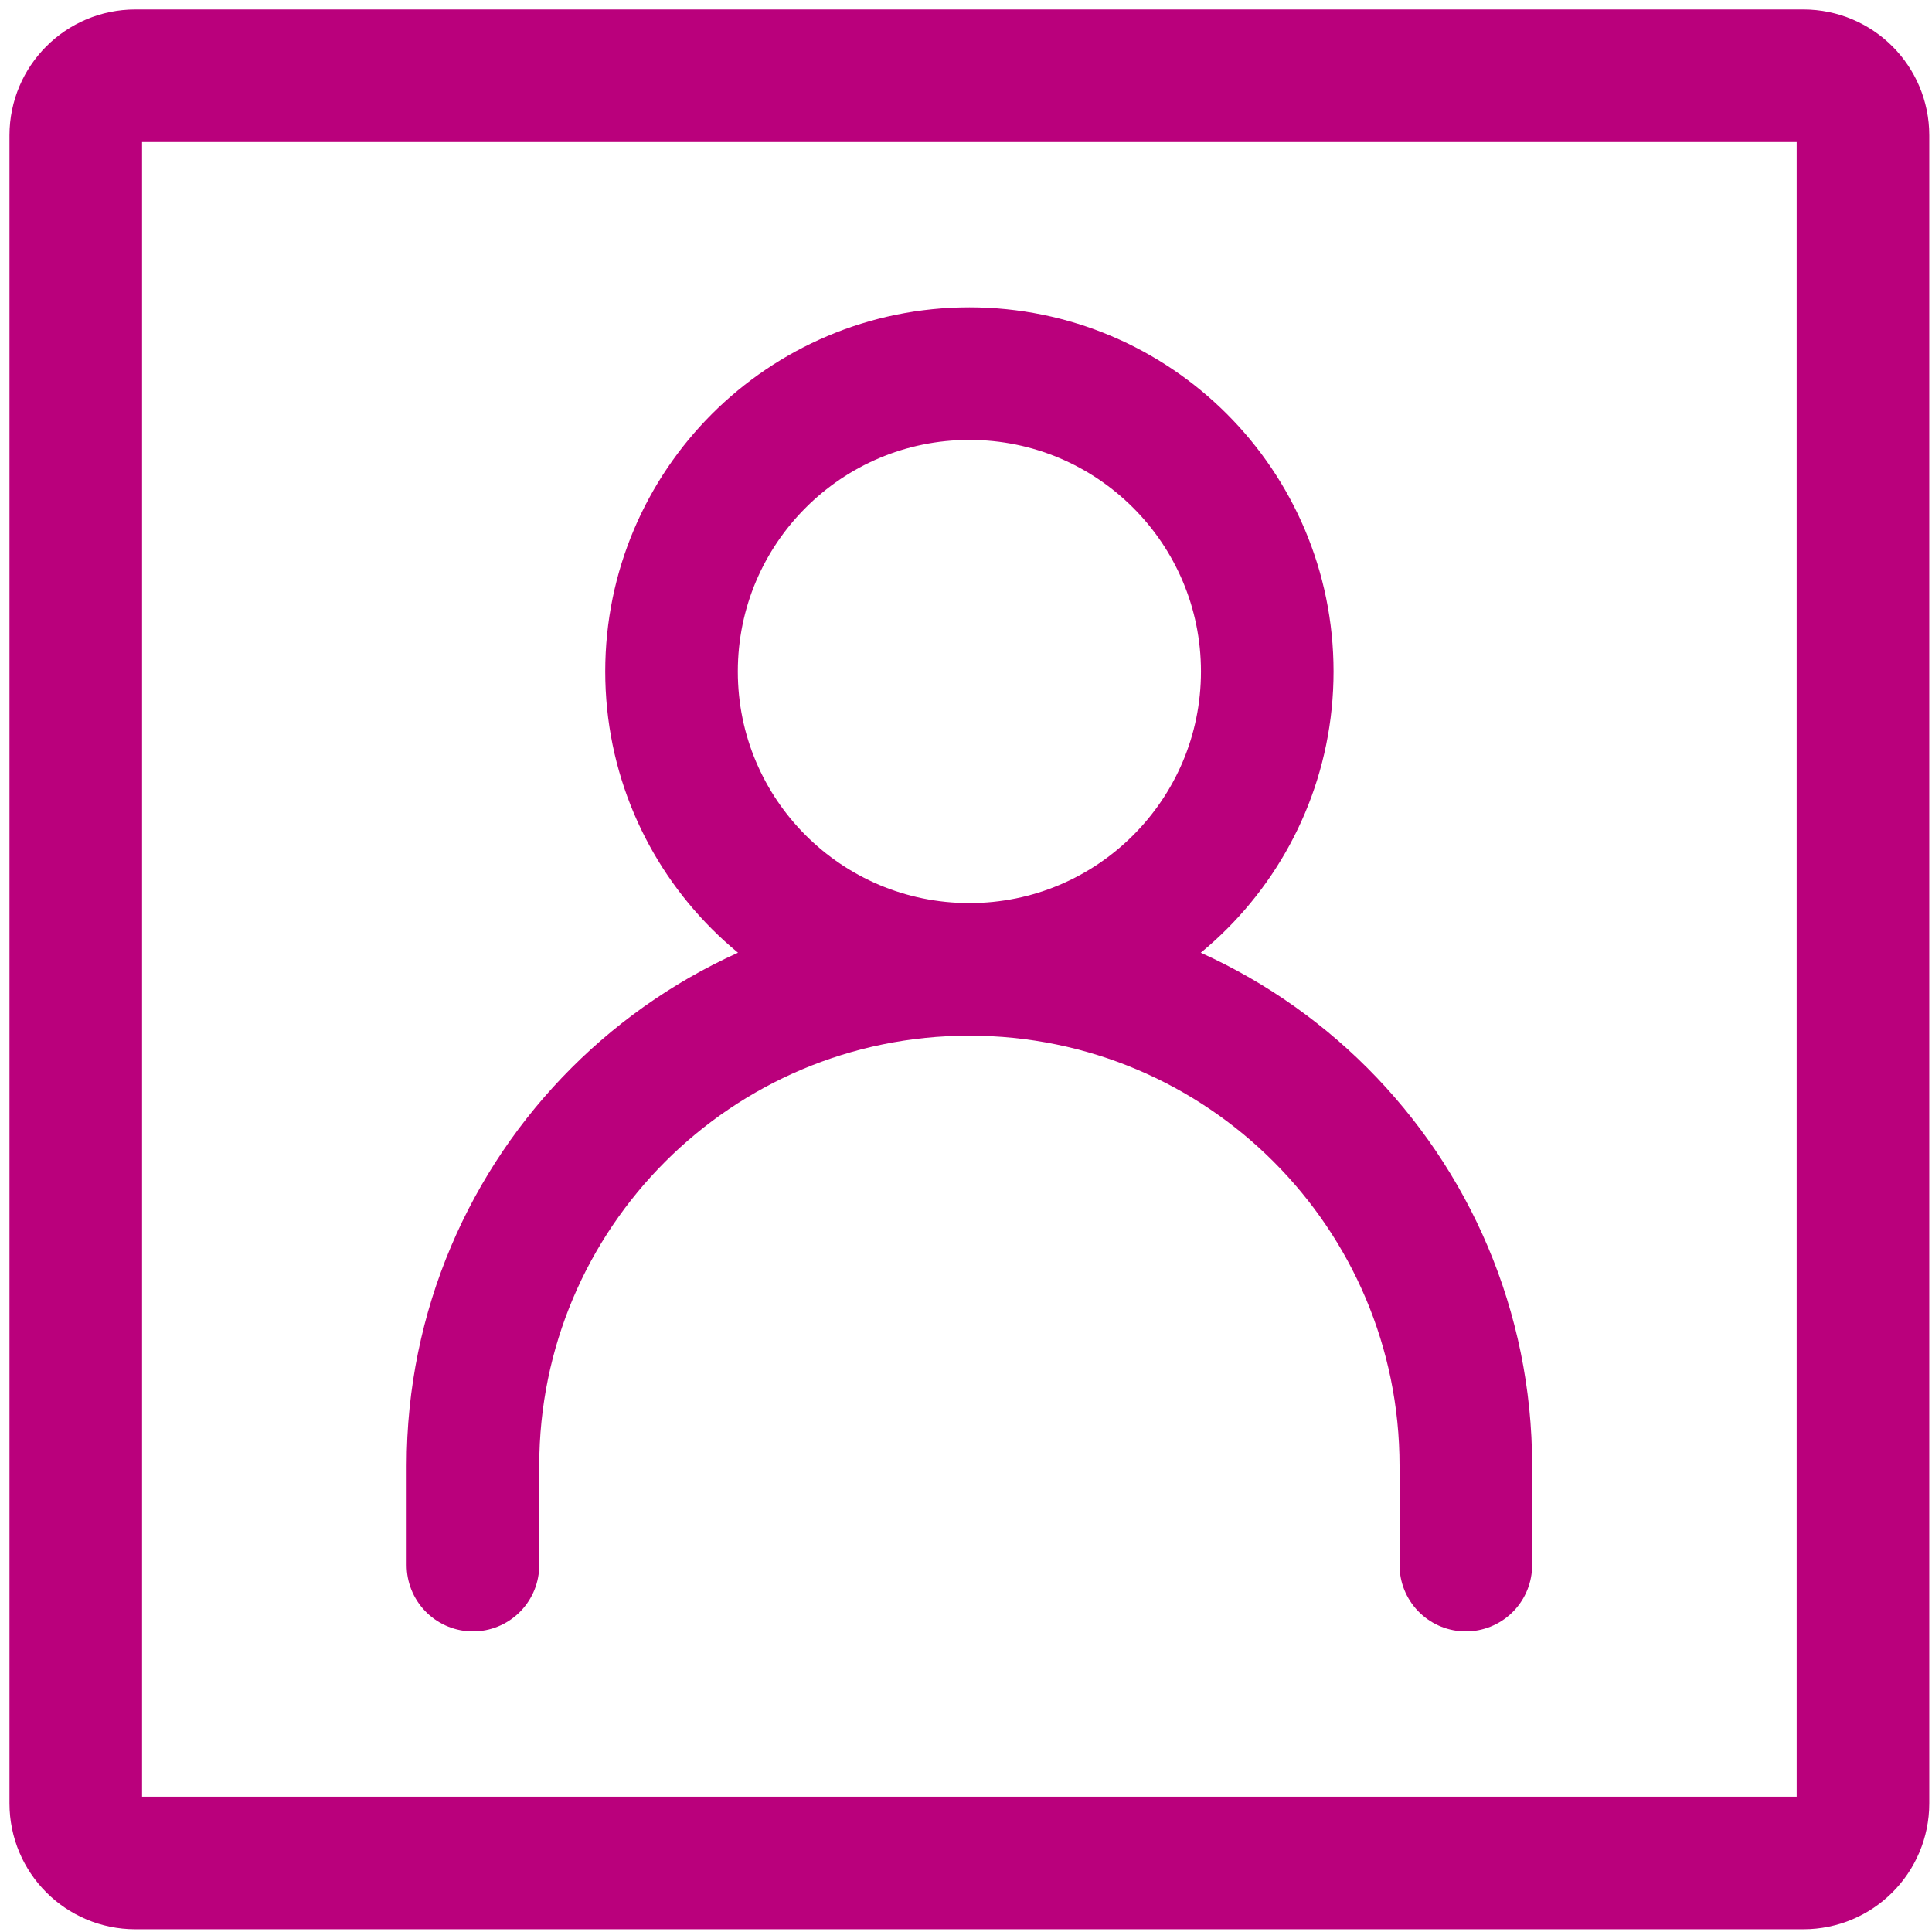
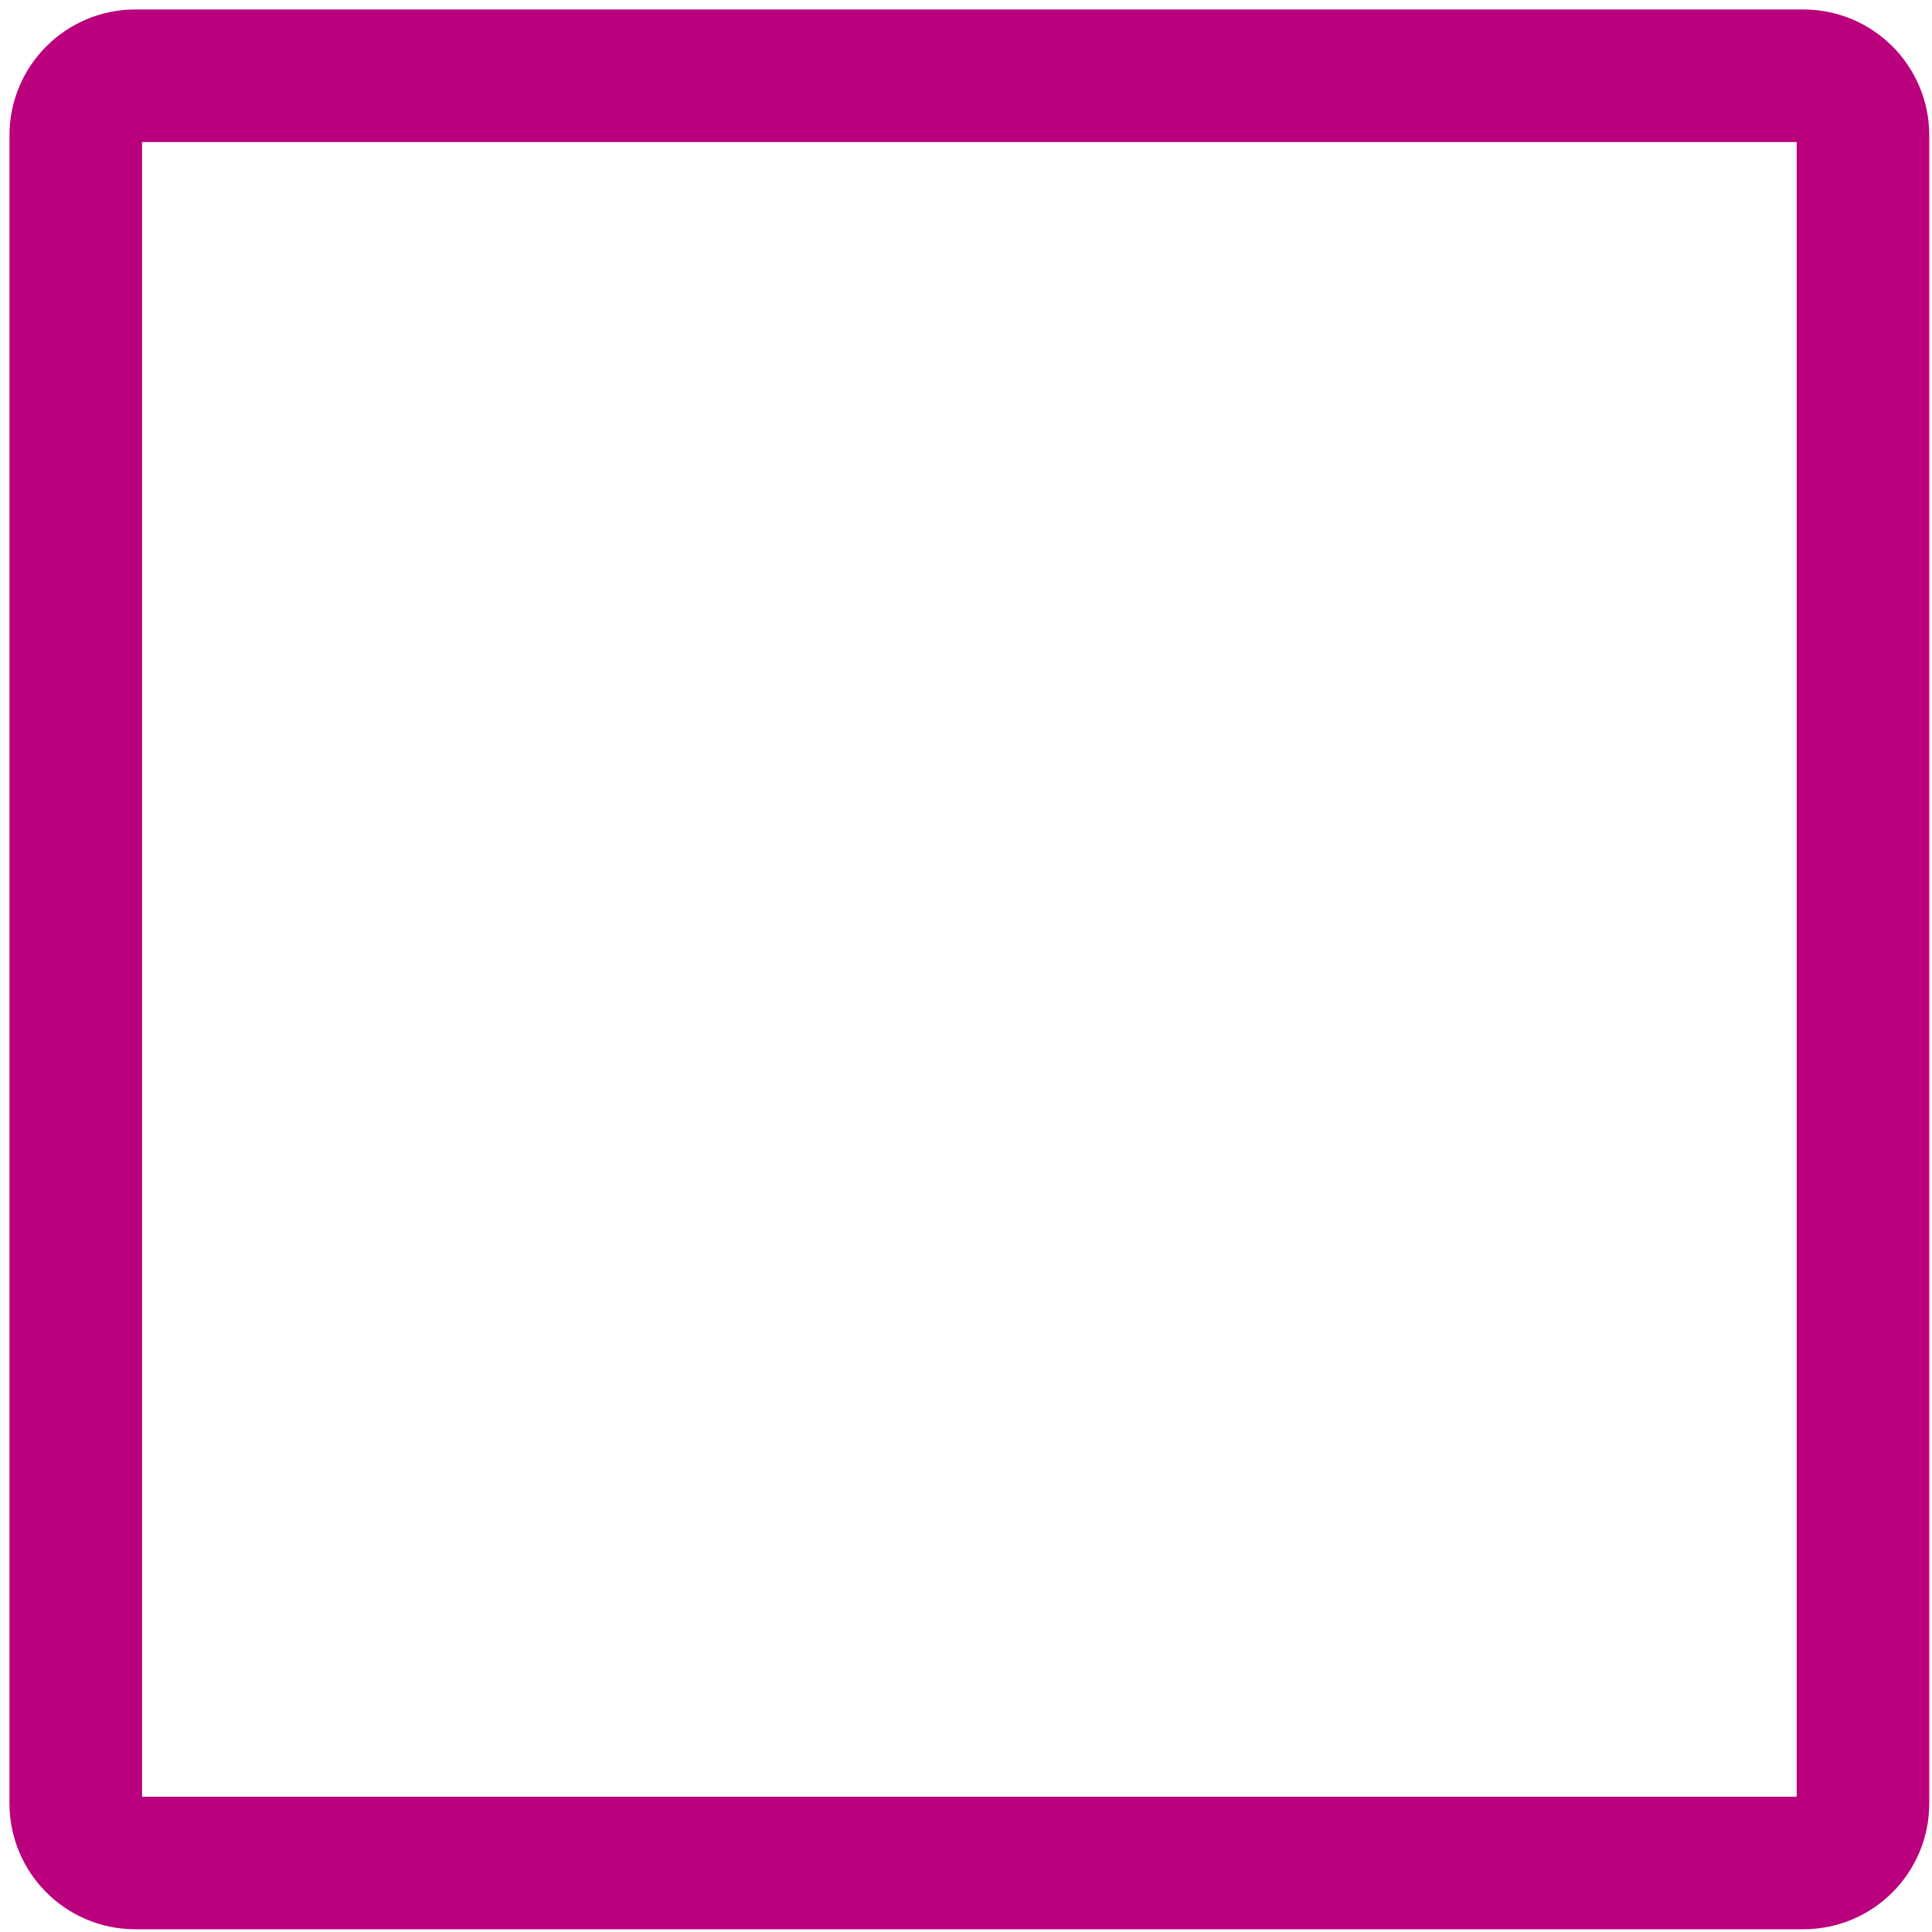
<svg xmlns="http://www.w3.org/2000/svg" width="102" height="102" viewBox="0 0 102 102" fill="none">
-   <path d="M24.969 82.63V77.388C24.969 62.913 36.703 51.178 51.179 51.178C65.654 51.178 77.389 62.913 77.389 77.388V82.63" stroke="#BA007C" stroke-width="7" stroke-linecap="round" />
-   <path d="M51.179 51.178C59.865 51.178 66.905 44.138 66.905 35.452C66.905 26.767 59.865 19.726 51.179 19.726C42.494 19.726 35.453 26.767 35.453 35.452C35.453 44.138 42.494 51.178 51.179 51.178Z" stroke="#BA007C" stroke-width="7" stroke-linecap="round" stroke-linejoin="round" />
-   <path d="M98.356 7.145V95.211C98.356 96.948 96.948 98.356 95.211 98.356H7.145C5.408 98.356 4 96.948 4 95.211V7.145C4 5.408 5.408 4 7.145 4H95.211C96.948 4 98.356 5.408 98.356 7.145Z" stroke="#BA007C" stroke-width="7" stroke-linecap="round" stroke-linejoin="round" />
+   <path d="M98.356 7.145V95.211C98.356 96.948 96.948 98.356 95.211 98.356H7.145C5.408 98.356 4 96.948 4 95.211V7.145C4 5.408 5.408 4 7.145 4H95.211C96.948 4 98.356 5.408 98.356 7.145" stroke="#BA007C" stroke-width="7" stroke-linecap="round" stroke-linejoin="round" />
</svg>